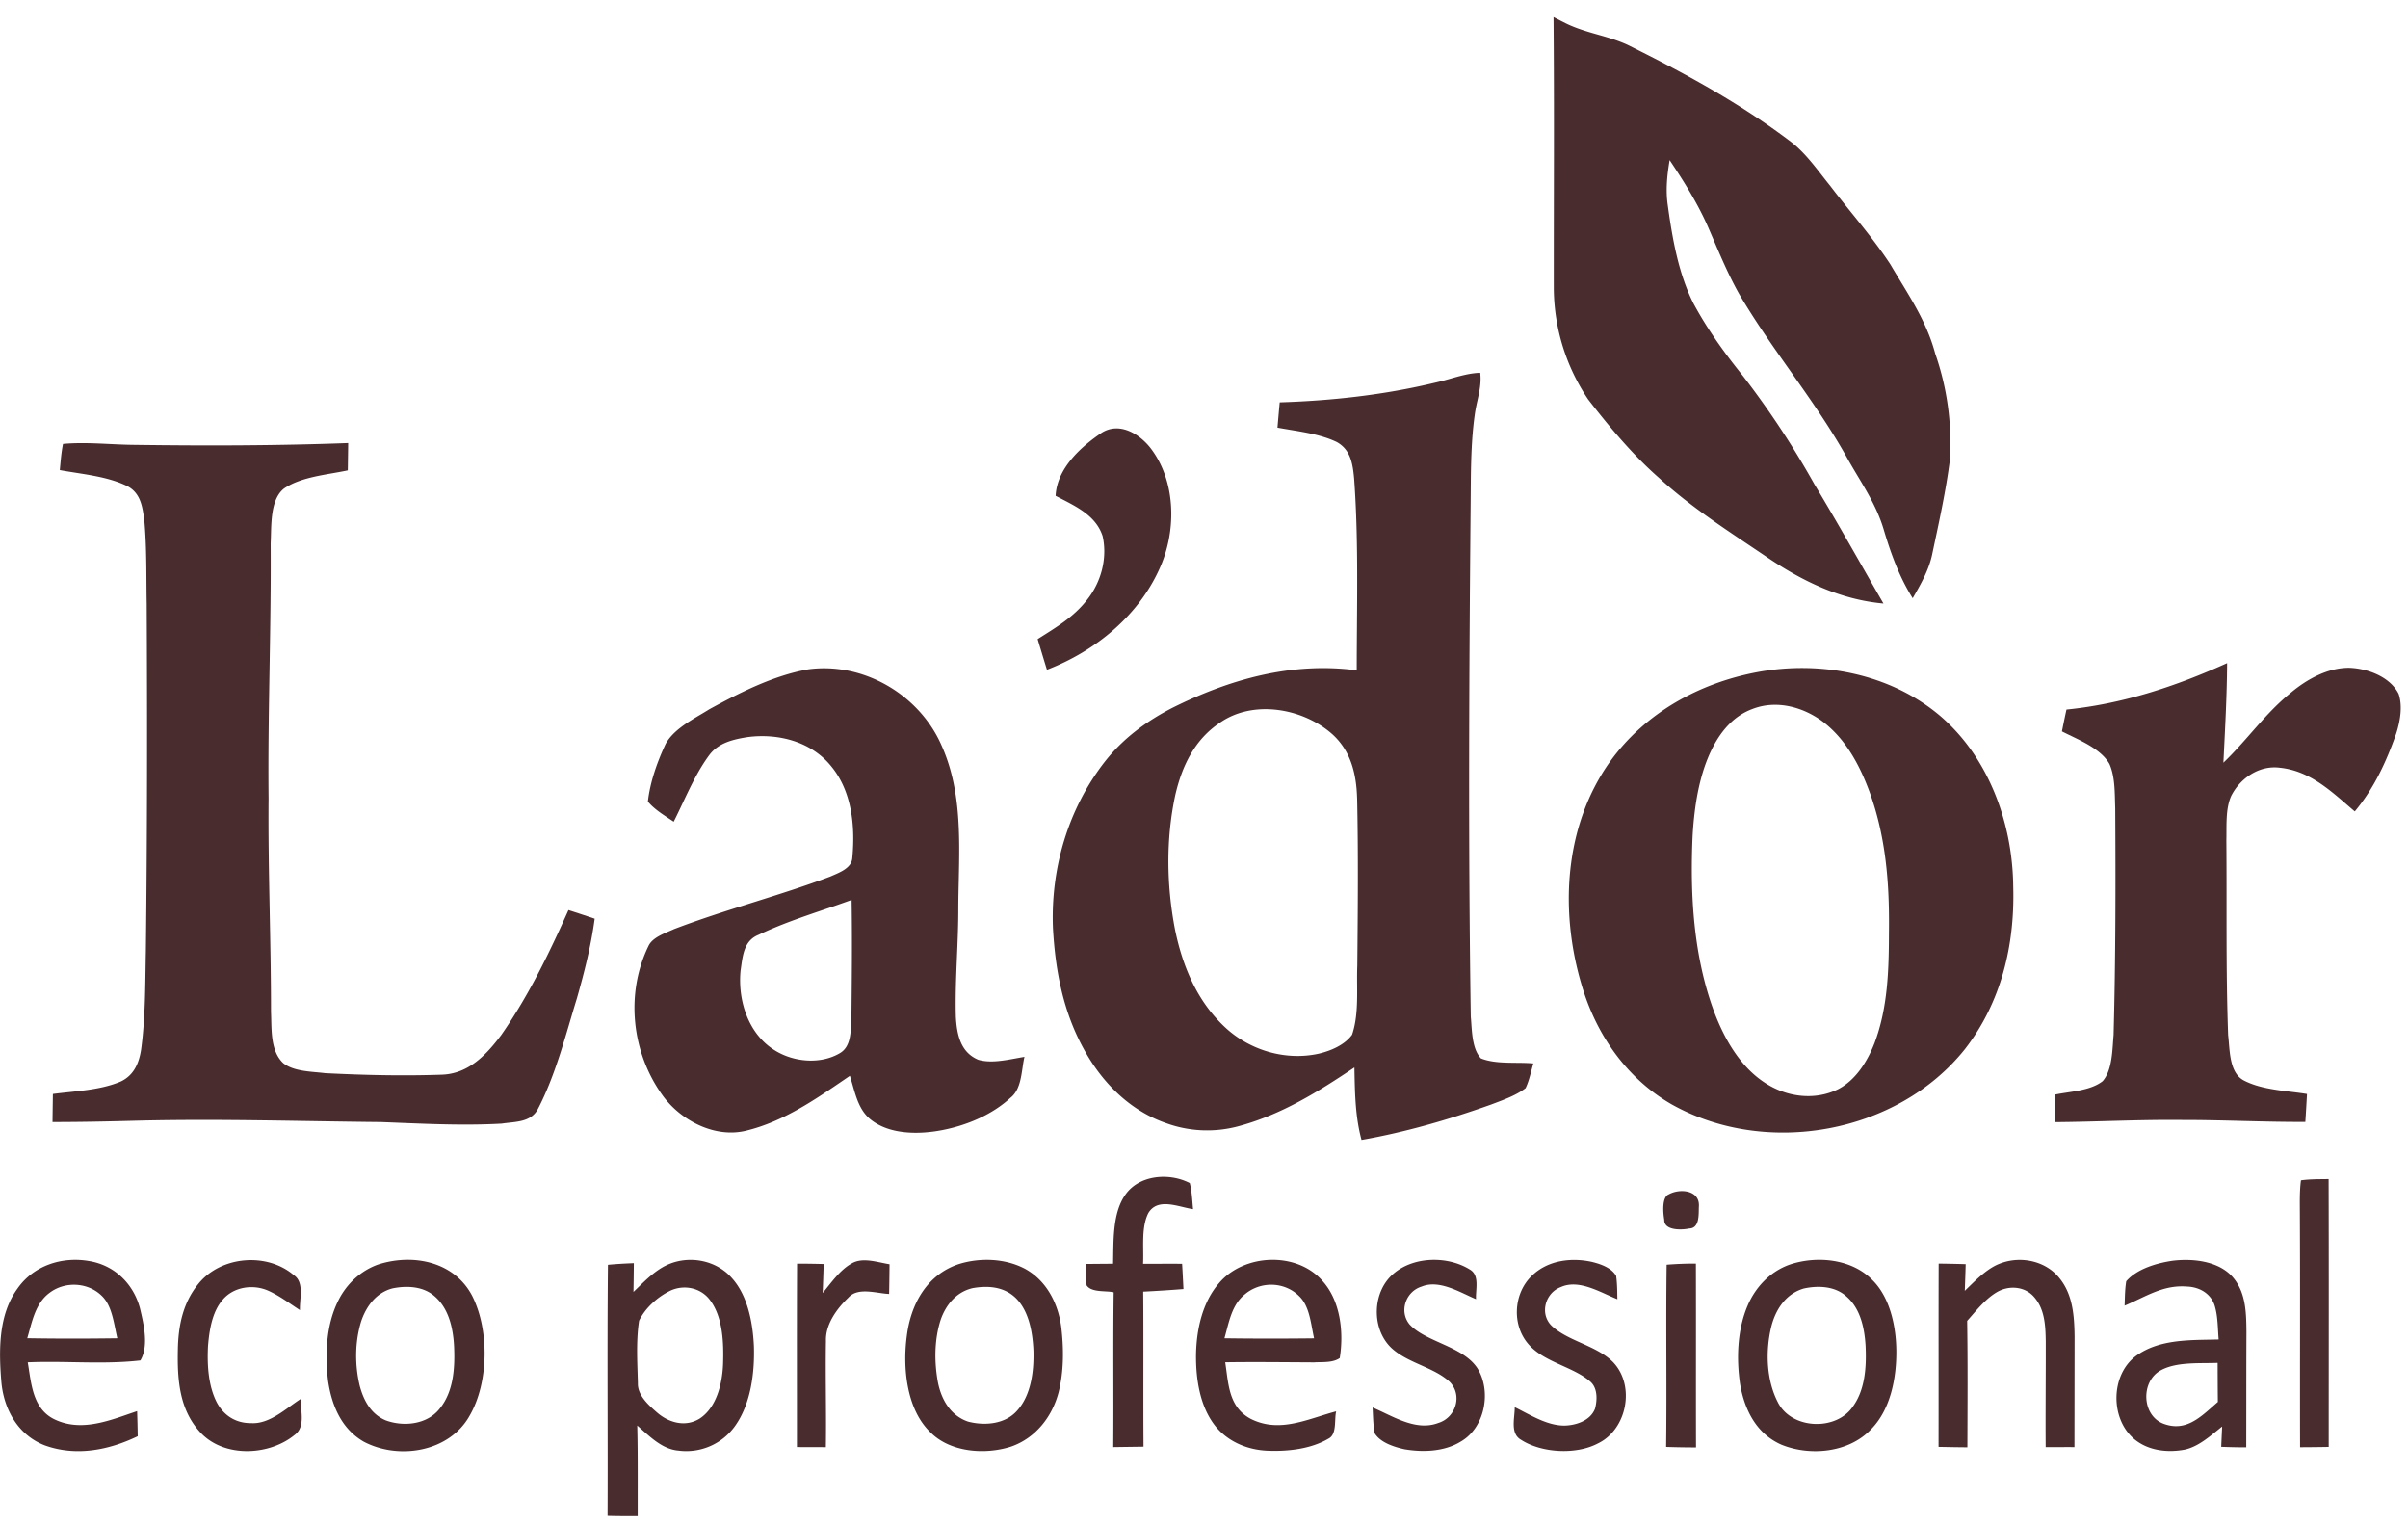
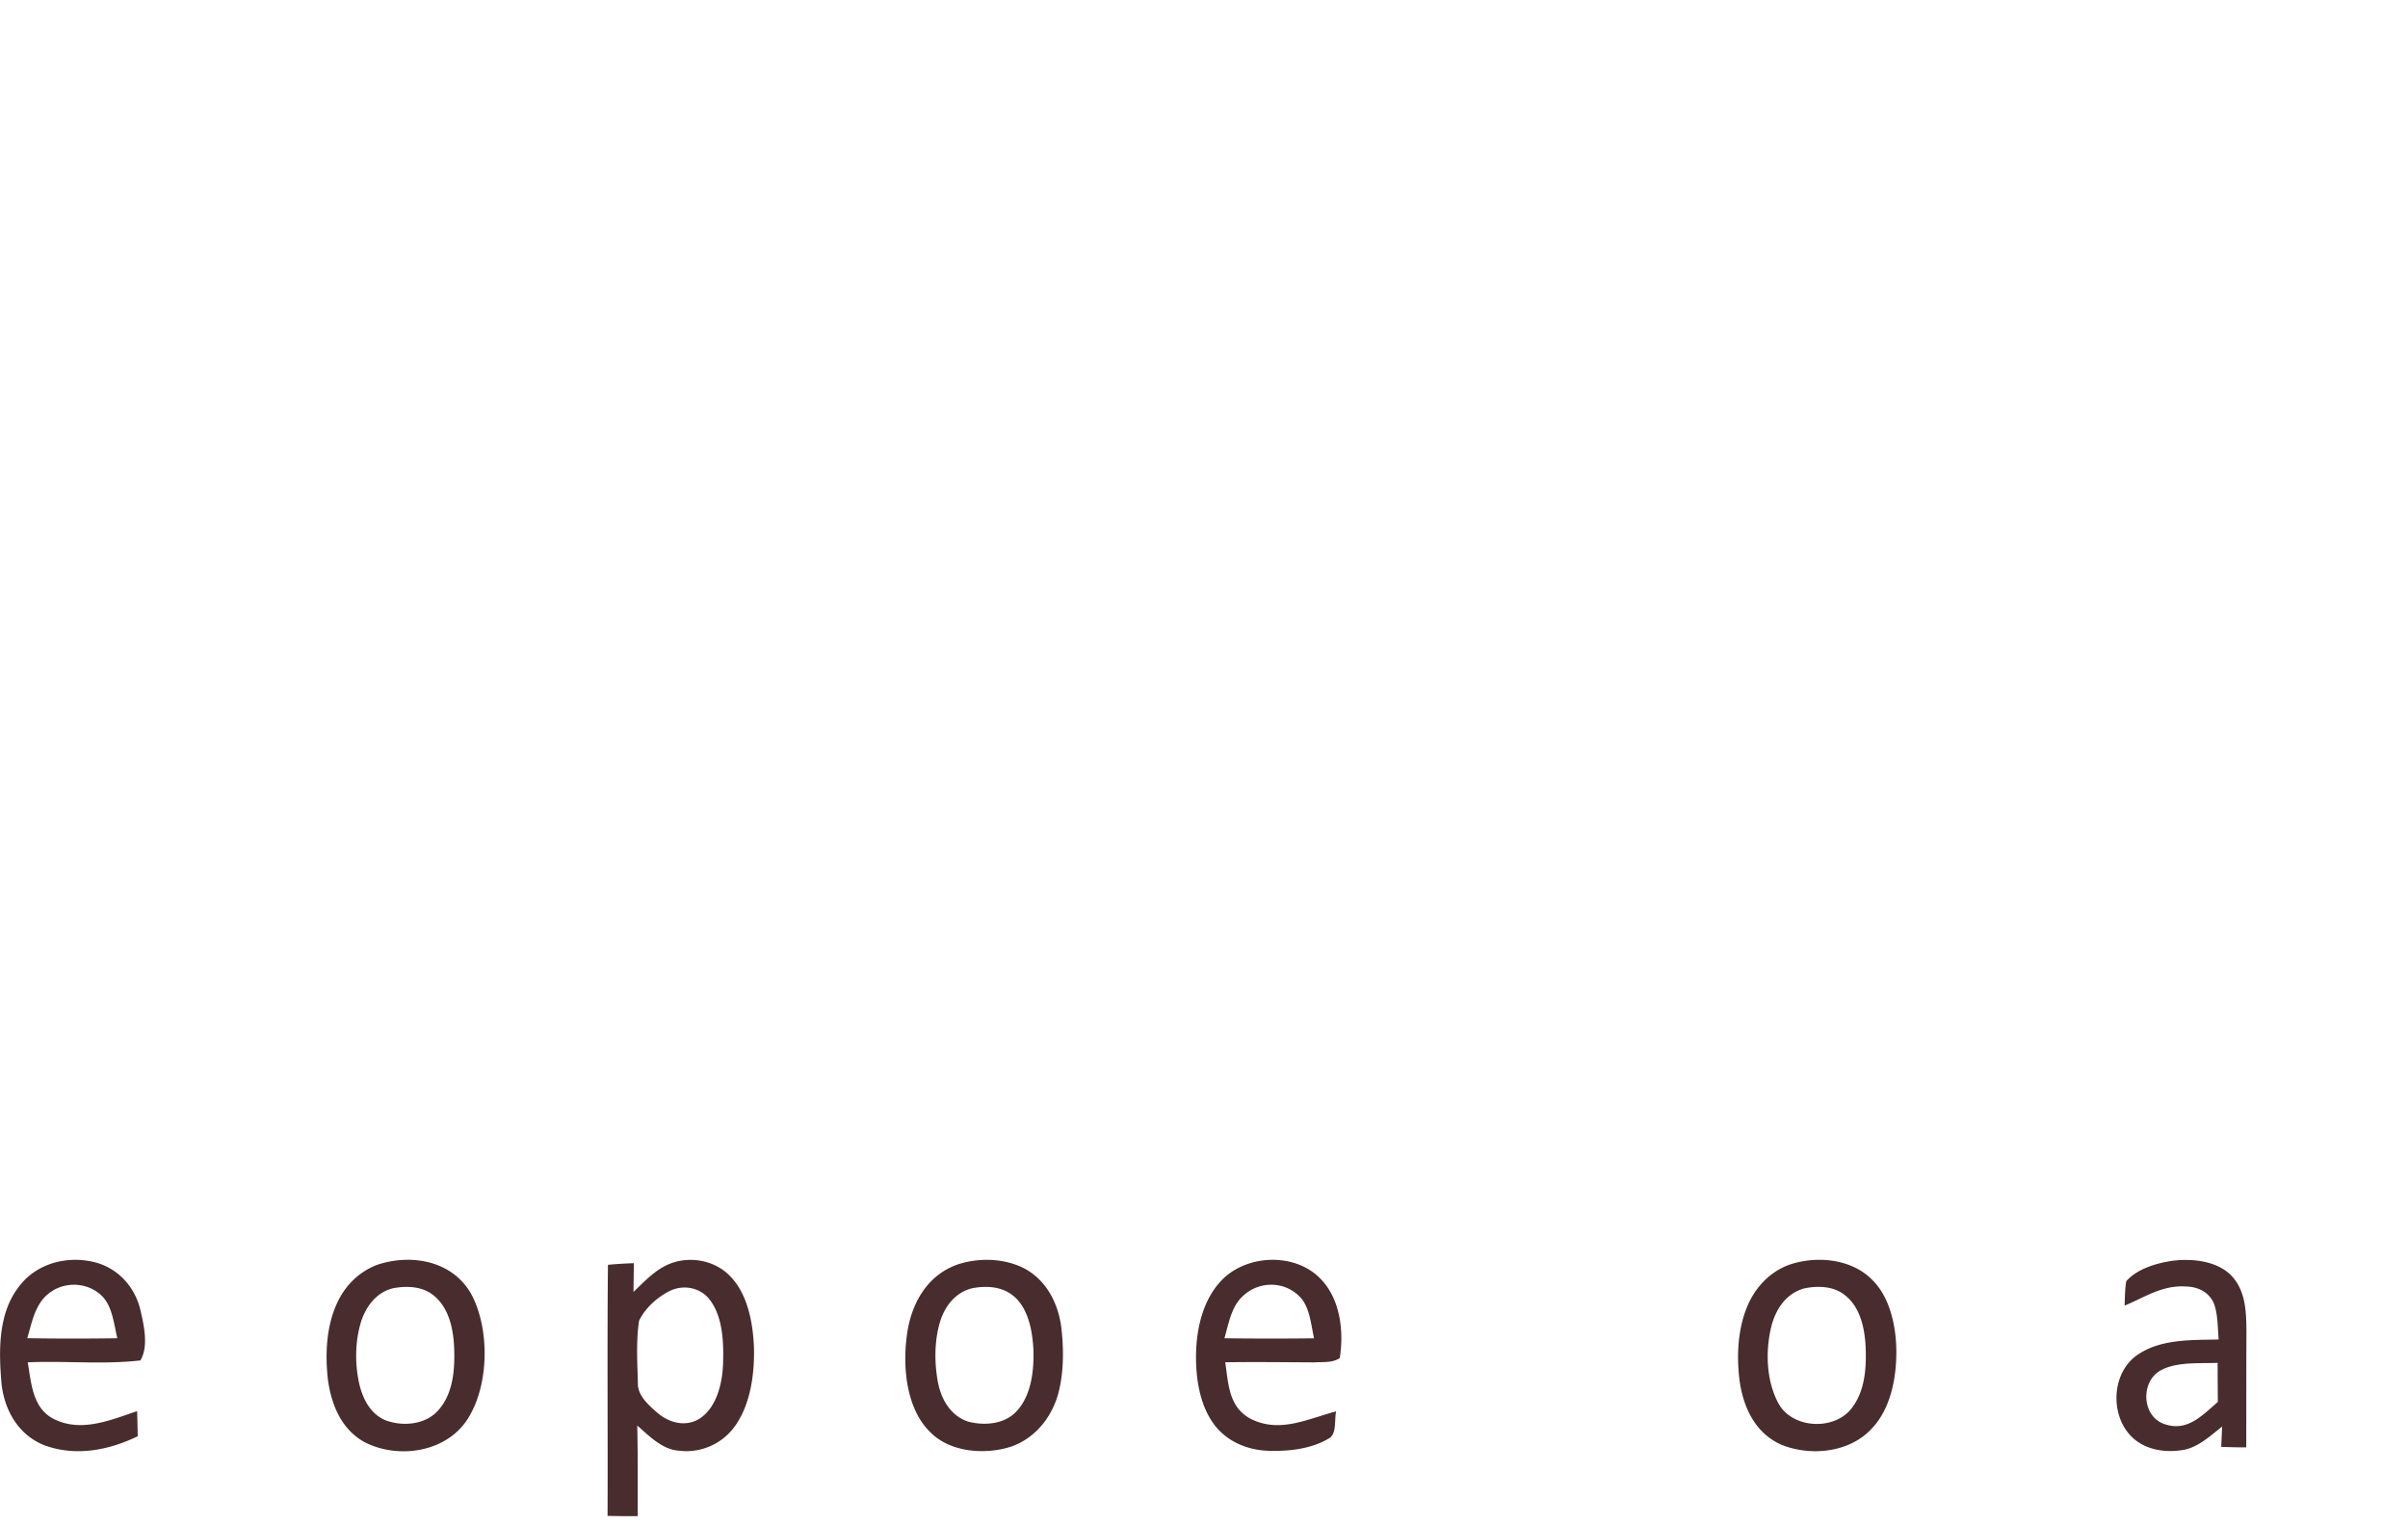
<svg xmlns="http://www.w3.org/2000/svg" fill="none" height="88" width="139">
-   <path d="M89.676.984c.241.126.485.25.729.372 1.155.562 2.385.696 3.545 1.232 3.29 1.63 6.485 3.367 9.419 5.588.885.67 1.576 1.684 2.278 2.548 1.152 1.515 2.436 2.95 3.478 4.542 1.008 1.718 2.066 3.204 2.586 5.15.686 1.964.968 4.03.847 6.107-.23 1.81-.63 3.605-1.008 5.39-.187.964-.661 1.772-1.141 2.613-.764-1.215-1.246-2.535-1.656-3.905-.442-1.526-1.294-2.717-2.066-4.079-1.828-3.324-4.336-6.25-6.268-9.528-.702-1.237-1.225-2.537-1.79-3.838-.595-1.379-1.418-2.693-2.251-3.937-.145.87-.236 1.731-.107 2.606.26 1.898.619 3.959 1.49 5.68.79 1.467 1.779 2.84 2.821 4.135a51.028 51.028 0 0 1 4.157 6.295c1.369 2.27 2.658 4.582 3.982 6.876-2.458-.222-4.618-1.26-6.641-2.618-2.146-1.456-4.421-2.89-6.335-4.649-1.514-1.332-2.83-2.912-4.07-4.512a11.61 11.61 0 0 1-1.983-6.405c-.005-5.219.032-10.444-.016-15.663ZM66.394 25.835c1.477 1.895 1.525 4.7.6 6.846-1.208 2.81-3.738 4.89-6.56 5.974a194.55 194.55 0 0 1-.536-1.769c1.062-.677 2.08-1.266 2.865-2.283.801-1.014 1.171-2.385.887-3.656-.402-1.25-1.648-1.766-2.715-2.331.078-1.569 1.431-2.808 2.648-3.632 1.016-.648 2.155.03 2.811.851ZM3.637 25.621c1.372-.126 2.776.046 4.153.054 4.103.056 8.206.048 12.309-.105-.006.525-.014 1.05-.022 1.577-1.179.254-2.664.356-3.68 1.046-.838.656-.72 2.224-.774 3.174.035 4.912-.171 9.812-.12 14.721-.035 4.106.142 8.206.14 12.312.045.958-.06 2.245.712 2.963.622.49 1.661.479 2.417.575 2.232.113 4.491.166 6.724.088 1.548-.048 2.58-1.145 3.446-2.301 1.583-2.278 2.744-4.679 3.872-7.2.504.16 1.01.33 1.514.498-.21 1.56-.595 3.08-1.026 4.593-.657 2.13-1.214 4.395-2.246 6.378-.405.8-1.321.738-2.093.856-2.3.131-4.67-.002-6.967-.09-4.69-.046-9.35-.196-14.042-.081-1.64.045-3.28.08-4.923.08.006-.54.014-1.078.022-1.62 1.28-.168 2.722-.21 3.917-.719.759-.356 1.059-1.068 1.177-1.855.252-1.86.233-3.771.273-5.645.08-6.69.083-13.382.048-20.073-.029-1.598.008-3.212-.136-4.804-.105-.776-.204-1.566-.965-1.978-1.174-.586-2.631-.696-3.915-.934.048-.503.086-1.015.185-1.51ZM128.558 38.273c-.01 1.916-.12 3.833-.214 5.746 1.375-1.314 2.385-2.81 3.867-4.017.932-.787 2.146-1.467 3.398-1.459 1.047.035 2.35.511 2.848 1.5.244.708.089 1.586-.134 2.285-.571 1.63-1.281 3.169-2.395 4.504-1.319-1.116-2.53-2.342-4.35-2.526-1.176-.142-2.275.615-2.787 1.638-.335.757-.254 1.737-.276 2.553.033 3.745-.034 7.5.102 11.244.102.822.046 2.154.895 2.612 1.075.565 2.474.594 3.658.787a174.01 174.01 0 0 1-.096 1.611c-2.369.011-4.735-.115-7.104-.112-2.46-.027-4.912.107-7.372.126.002-.528.005-1.057.01-1.587.874-.185 2.05-.215 2.769-.78.57-.655.552-1.835.629-2.657.118-4.37.121-8.747.094-13.117-.032-.82.003-1.772-.332-2.53-.523-.926-1.839-1.413-2.744-1.881.083-.42.169-.84.262-1.26 3.259-.33 6.306-1.34 9.272-2.68Z" fill="#482C2E" />
-   <path clip-rule="evenodd" d="M85.287 23.105c.114-.52.225-1.022.158-1.59-.582.017-1.173.184-1.757.35-.282.08-.563.159-.84.22-2.932.705-5.965 1.042-8.977 1.136-.046.487-.088.974-.129 1.46.227.043.46.08.694.12.929.153 1.897.313 2.723.708.812.447.927 1.263 1.007 2.1.208 2.846.186 5.711.164 8.568-.006.838-.013 1.675-.013 2.51-3.747-.494-7.313.504-10.642 2.166-1.492.766-2.843 1.764-3.885 3.089-2.136 2.727-3.152 6.199-3.007 9.646.14 2.483.603 4.874 1.836 7.06 1.042 1.874 2.626 3.453 4.681 4.17a6.942 6.942 0 0 0 4.261.163c2.444-.669 4.545-1.98 6.622-3.374l.004.229c.027 1.336.053 2.648.406 3.954 2.537-.445 5.032-1.17 7.455-2.032l.26-.098c.605-.228 1.247-.469 1.755-.857.157-.325.25-.685.343-1.04.034-.13.068-.26.104-.387-.312-.03-.648-.033-.99-.036-.705-.007-1.435-.014-2.035-.255-.448-.477-.507-1.327-.555-2.024-.009-.137-.018-.267-.03-.388-.152-9.9-.098-19.811-.007-29.714 0-.136.002-.271.003-.407.01-1.556.021-3.153.243-4.686.038-.264.093-.515.148-.76ZM78.338 46.08c-.04-1.405-.353-2.732-1.433-3.707-1.691-1.504-4.57-2.01-6.496-.655-1.455.976-2.178 2.494-2.564 4.156-.55 2.54-.51 5.222-.02 7.765.435 2.12 1.268 4.13 2.874 5.634 1.428 1.343 3.5 1.964 5.426 1.539.694-.164 1.49-.5 1.921-1.092.305-.891.3-1.914.293-2.9-.002-.374-.004-.742.01-1.096.03-3.215.06-6.432-.01-9.644ZM111.992 41.316c-2.881-2.44-6.89-3.203-10.551-2.524-3.35.63-6.45 2.34-8.473 5.123-2.685 3.734-2.95 8.664-1.659 12.968.844 2.847 2.594 5.366 5.199 6.862 5.427 3.04 12.991 1.705 16.901-3.177 2.104-2.692 2.9-6.02 2.803-9.394-.035-3.645-1.399-7.444-4.22-9.858Zm-6.775.33c-1.145-.849-2.672-1.264-4.047-.731-1.058.385-1.782 1.223-2.29 2.197-.797 1.54-1.075 3.405-1.175 5.115-.152 3.404.04 6.895 1.225 10.122.581 1.553 1.479 3.164 2.891 4.106 1.247.846 2.87 1.09 4.256.423 1.04-.52 1.723-1.63 2.13-2.68.764-2.033.826-4.204.831-6.348.037-2.813-.161-5.524-1.134-8.184-.565-1.523-1.369-3.02-2.687-4.02ZM54.33 42.976c-1.298-2.91-4.51-4.778-7.683-4.344-2 .358-3.929 1.335-5.698 2.301-.15.095-.311.19-.476.288-.77.455-1.638.97-2.048 1.712-.482 1.03-.9 2.194-1.026 3.327.316.386.774.689 1.204.973l.286.19c.175-.345.343-.701.512-1.06.455-.963.917-1.942 1.54-2.782.523-.707 1.388-.91 2.211-1.039 1.763-.233 3.674.254 4.826 1.678 1.209 1.456 1.394 3.493 1.22 5.305-.039.536-.646.796-1.108.994l-.163.071c-1.447.544-2.925 1.01-4.402 1.476-1.55.49-3.099.978-4.615 1.557-.084.039-.176.078-.271.118-.441.189-.96.41-1.179.802-1.385 2.79-1.005 6.24.826 8.73 1.066 1.433 3.03 2.44 4.826 1.973 2.094-.515 3.91-1.76 5.666-2.963l.28-.192c.057.174.109.354.16.536.215.752.438 1.533 1.084 2.02 1.104.848 2.77.83 4.07.58 1.42-.272 2.88-.877 3.953-1.865.5-.388.603-1.081.7-1.729.032-.222.064-.44.112-.637-.156.025-.318.055-.484.085-.716.132-1.506.278-2.17.087-1.044-.426-1.25-1.475-1.307-2.487-.031-1.165.017-2.332.066-3.499.04-.94.079-1.88.076-2.82.003-.503.014-1.01.026-1.517.059-2.675.118-5.383-1.015-7.87Zm-5.185 15.96c.027-2.332.05-4.666.013-6.997a81.48 81.48 0 0 1-1.611.563c-1.274.435-2.553.873-3.759 1.45-.791.317-.899 1.079-1.004 1.822-.01.077-.021.154-.033.23-.172 1.714.431 3.651 1.954 4.604 1.087.693 2.663.843 3.791.166.556-.338.598-1.025.635-1.622.004-.074.008-.147.014-.217Z" fill="#482C2E" fill-rule="evenodd" />
-   <path d="M68.678 68.282c.126.484.142 1.006.19 1.504-.828-.118-2.03-.696-2.583.227-.423.838-.254 2.008-.302 2.928.752-.002 1.503-.005 2.253-.002.03.484.054.971.078 1.458-.775.062-1.549.11-2.323.15.024 2.982-.003 5.966.018 8.95l-1.747.024c.024-2.978-.016-5.96.024-8.939-.455-.102-1.28.027-1.562-.399-.04-.412-.03-.819-.019-1.234.515-.005 1.032-.01 1.546-.013.035-1.269-.056-2.92.721-3.999.807-1.137 2.538-1.263 3.706-.655ZM132.821 68.124c.525-.073 1.069-.065 1.597-.073.016 5.153.005 10.307.005 15.46-.552.01-1.101.016-1.653.018-.013-4.721.013-9.44-.016-14.158.003-.42.011-.833.067-1.247ZM96.324 68.935c.643-.361 1.82-.254 1.742.712-.019.433.054 1.24-.557 1.255-.429.091-1.46.134-1.442-.511-.064-.359-.153-1.29.257-1.456ZM16.968 73.6c.609.41.317 1.378.346 2.013-.584-.378-1.168-.82-1.8-1.108-.869-.4-1.99-.252-2.635.481-.632.702-.793 1.775-.87 2.68-.057 1.07.005 2.312.511 3.284.407.757 1.101 1.193 1.972 1.185 1.072.07 2.013-.848 2.868-1.397-.02.688.3 1.62-.373 2.096-1.522 1.228-4.191 1.306-5.517-.27-1.126-1.293-1.236-2.99-1.204-4.625.02-1.4.282-2.736 1.187-3.844 1.297-1.608 3.956-1.833 5.515-.495ZM47.546 72.952c-.016.557-.035 1.116-.057 1.673.483-.578.99-1.32 1.654-1.694.638-.394 1.514-.075 2.205.035-.005.57-.013 1.14-.024 1.713-.726-.03-1.806-.415-2.355.216-.662.632-1.322 1.534-1.292 2.49-.035 2.047.027 4.094-.005 6.14-.558-.003-1.112 0-1.67-.006.003-3.528-.01-7.058.008-10.588.512 0 1.024.008 1.536.021ZM84.831 73.262c.6.327.338 1.16.37 1.719-.93-.394-2.122-1.146-3.14-.726-.92.284-1.322 1.443-.684 2.195.962 1.02 3.076 1.247 3.907 2.521.823 1.32.44 3.42-.954 4.226-.946.59-2.19.632-3.258.45-.587-.131-1.383-.38-1.716-.92-.096-.488-.096-1.002-.125-1.494 1.163.49 2.492 1.389 3.791.894 1.008-.303 1.418-1.595.665-2.369-.925-.862-2.447-1.084-3.387-1.978-1.169-1.135-1.086-3.292.193-4.314 1.165-.956 3.079-.98 4.338-.204ZM91.93 72.84c.483.12 1.105.34 1.36.8.064.442.061.897.072 1.344-.976-.388-2.216-1.178-3.27-.699-.905.34-1.238 1.56-.506 2.251.962.883 2.597 1.127 3.537 2.09 1.286 1.363.793 3.887-.898 4.69-1.24.653-3.229.55-4.408-.207-.67-.369-.37-1.276-.38-1.894.892.436 1.87 1.078 2.897 1.062.672-.021 1.479-.297 1.739-.98.134-.508.155-1.215-.3-1.579-.957-.83-2.637-1.102-3.522-2.114-.996-1.11-.897-2.95.175-3.975.921-.899 2.29-1.068 3.505-.79ZM97.894 72.928c.01 3.536-.003 7.074.007 10.612-.576 0-1.15-.01-1.725-.029.045-3.506-.019-7.012.03-10.518a19.72 19.72 0 0 1 1.688-.065ZM113.467 72.96c-.013.514-.032 1.028-.051 1.54.536-.517 1.102-1.114 1.766-1.457 1.225-.615 2.833-.364 3.704.73.774.956.852 2.185.868 3.36l-.008 6.389c-.555-.006-1.107.005-1.661 0-.014-2.043.01-4.082.005-6.124-.016-.924-.059-1.911-.742-2.618-.536-.543-1.391-.589-2.04-.227-.688.388-1.235 1.097-1.755 1.68.038 2.433.021 4.866.013 7.3-.554-.003-1.109-.014-1.664-.025.006-3.527-.005-7.052.006-10.58.52.005 1.039.016 1.559.032Z" fill="#482C2E" />
  <path clip-rule="evenodd" d="M8.076 75.492c-.383-1.416-1.482-2.481-2.948-2.714-1.562-.268-3.197.268-4.118 1.592-1.123 1.531-1.08 3.646-.925 5.45.158 1.56.973 3 2.481 3.594 1.796.659 3.707.292 5.384-.522a87.356 87.356 0 0 0-.035-1.45l-.443.152c-1.435.5-2.968 1.032-4.418.276-1.04-.563-1.218-1.729-1.382-2.8-.023-.15-.045-.299-.07-.444.871-.038 1.753-.023 2.635-.008 1.298.023 2.597.045 3.869-.102.493-.832.19-2.099-.023-2.997l-.007-.027Zm-1.413 1.236c-.13-.638-.273-1.342-.667-1.811-.78-.903-2.195-1.018-3.138-.3-.707.521-.942 1.381-1.165 2.195-.04.143-.078.284-.119.422 1.731.03 3.465.027 5.199.003-.04-.16-.074-.332-.11-.51ZM27.28 74.834c-1.024-2.019-3.415-2.503-5.44-1.858-1.046.367-1.882 1.17-2.35 2.165-.665 1.376-.732 3.06-.553 4.55.21 1.419.77 2.778 2.066 3.52 2.02 1.065 4.942.594 6.11-1.512 1.099-1.903 1.136-4.906.166-6.865Zm-2.178-.008c-.659-.595-1.623-.635-2.451-.466-.93.246-1.506 1.02-1.801 1.895-.367 1.186-.375 2.5-.091 3.704.225.862.648 1.657 1.508 2.018 1.032.377 2.38.244 3.104-.666.828-1.001.897-2.412.838-3.651-.059-1.02-.303-2.133-1.107-2.834ZM59.14 73.214c-1.147-.596-2.604-.64-3.824-.248-1.833.626-2.75 2.328-2.974 4.159-.239 1.8-.024 4.204 1.366 5.54 1.155 1.17 3.181 1.309 4.671.822 1.404-.495 2.364-1.724 2.73-3.14.304-1.212.298-2.521.151-3.758-.182-1.378-.858-2.698-2.12-3.375Zm-.566 1.644c-.675-.608-1.58-.667-2.436-.512-.932.22-1.54.959-1.84 1.831-.37 1.15-.373 2.441-.153 3.624.203.993.734 1.908 1.741 2.248.957.246 2.128.153 2.822-.629.823-.904.981-2.315.946-3.484-.048-1.05-.262-2.334-1.08-3.079ZM77.336 78.38c.238-1.467.05-3.27-.975-4.427-1.477-1.737-4.548-1.609-5.995.104-.97 1.122-1.305 2.7-1.327 4.149-.01 1.33.204 2.829.997 3.94.716 1.011 1.914 1.536 3.133 1.584 1.158.048 2.49-.094 3.508-.693.356-.17.378-.639.398-1.066.01-.19.018-.371.055-.516-.326.086-.65.188-.972.29-1.32.413-2.626.824-3.975.136-1.104-.598-1.247-1.68-1.391-2.777-.022-.16-.043-.32-.067-.48 1.323-.02 2.644-.01 3.967-.002l1.167.007c.097-.006.2-.008.305-.01.406-.006.857-.014 1.172-.24Zm-1.586-1.662c-.128-.692-.27-1.457-.767-1.922-.857-.843-2.243-.859-3.148-.075-.627.515-.834 1.306-1.033 2.064-.04.153-.08.305-.122.452 1.725.024 3.448.024 5.174.003-.037-.164-.07-.34-.104-.522ZM108.073 73.867c-1.195-1.223-3.213-1.405-4.767-.88-1.123.399-1.97 1.293-2.431 2.377-.592 1.394-.648 3.045-.429 4.525.255 1.491.954 2.88 2.412 3.504 1.659.664 3.88.447 5.153-.907 1.134-1.154 1.471-2.995 1.453-4.55-.016-1.39-.362-3.062-1.391-4.069Zm-1.496.95c-.66-.594-1.63-.631-2.458-.45-1.064.311-1.656 1.256-1.894 2.287-.314 1.375-.26 2.992.394 4.266.782 1.584 3.379 1.691 4.346.246.713-.985.78-2.337.724-3.503-.062-1.02-.298-2.15-1.112-2.846ZM36.566 74.563c.011-.554.017-1.105.022-1.66-.501.02-1 .046-1.495.095-.028 2.803-.024 5.609-.02 8.414.004 2.026.007 4.051-.002 6.076.579.016 1.16.019 1.74.016v-1.35c.002-1.293.004-2.587-.027-3.88.092.08.185.164.28.248.605.541 1.266 1.13 2.089 1.2a3.455 3.455 0 0 0 3.28-1.426c.916-1.285 1.138-3.097 1.085-4.63-.065-1.32-.351-2.886-1.268-3.9-.914-1.052-2.5-1.339-3.754-.755-.645.303-1.178.822-1.691 1.322l-.239.23Zm4.412.46c-.538-.714-1.517-.904-2.312-.518-.724.361-1.415.982-1.774 1.715-.154 1-.12 2.054-.086 3.08l.016.526c-.027.707.624 1.275 1.115 1.704l.016.014c.688.586 1.637.832 2.444.324.975-.648 1.294-2.021 1.34-3.118.042-1.205.005-2.72-.759-3.726ZM128.873 73.696c-.823-.923-2.294-1.073-3.452-.934-.919.134-2.053.46-2.685 1.183-.064.38-.075.775-.086 1.163l-.008.245c.283-.118.553-.246.818-.372.882-.418 1.714-.812 2.778-.728.689.022 1.327.364 1.579 1.03.16.473.19.998.219 1.508.01.175.02.347.035.516l-.533.01c-1.387.024-2.874.05-4.06.817-1.661 1.033-1.731 3.736-.249 4.949.807.653 1.9.768 2.889.583.696-.155 1.286-.634 1.841-1.084.106-.086.21-.17.313-.251-.018.39-.037.784-.053 1.175h.006c.48.016.958.032 1.438.026.002-.888.003-1.776.003-2.665.001-1.333.001-2.666.008-3.999-.011-1.116-.027-2.28-.801-3.172Zm-.862 4.968v-.006c-.207.008-.427.01-.653.012-.9.007-1.907.014-2.646.427-1.161.653-1.083 2.64.217 3.089 1.182.42 1.998-.304 2.801-1.016.098-.087.196-.174.294-.258-.008-.75-.011-1.5-.013-2.248Z" fill="#482C2E" fill-rule="evenodd" />
</svg>